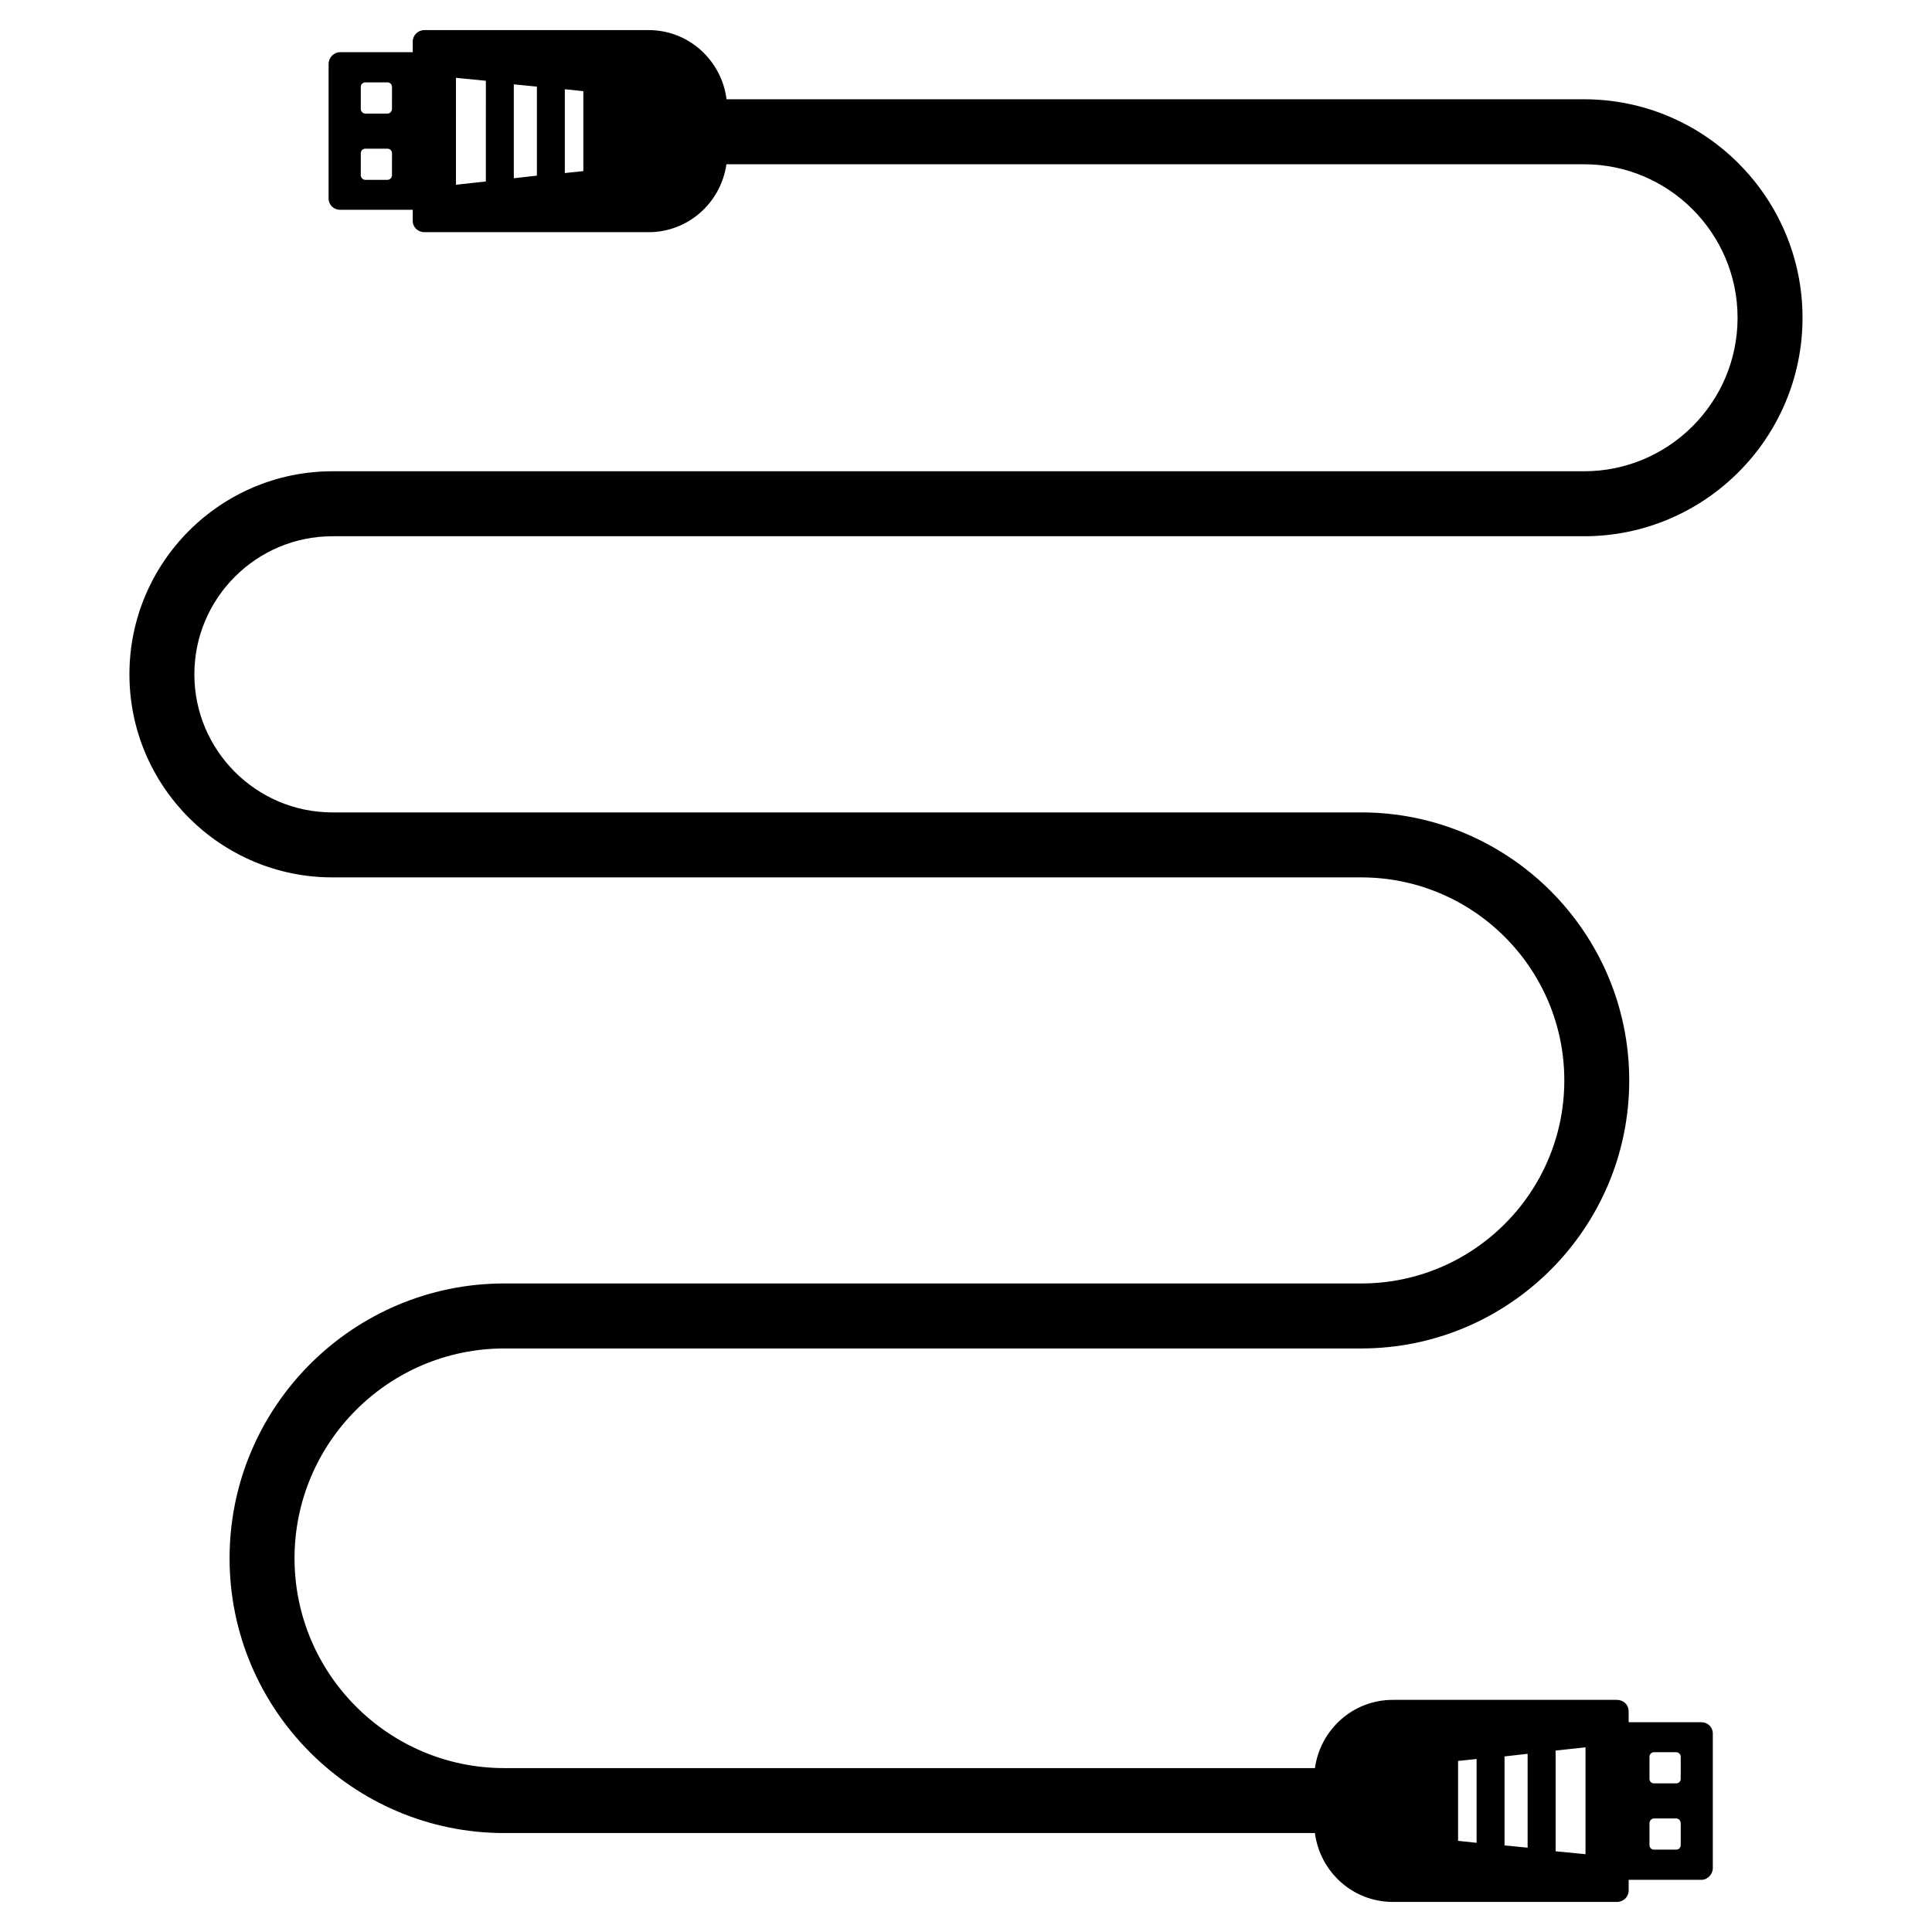
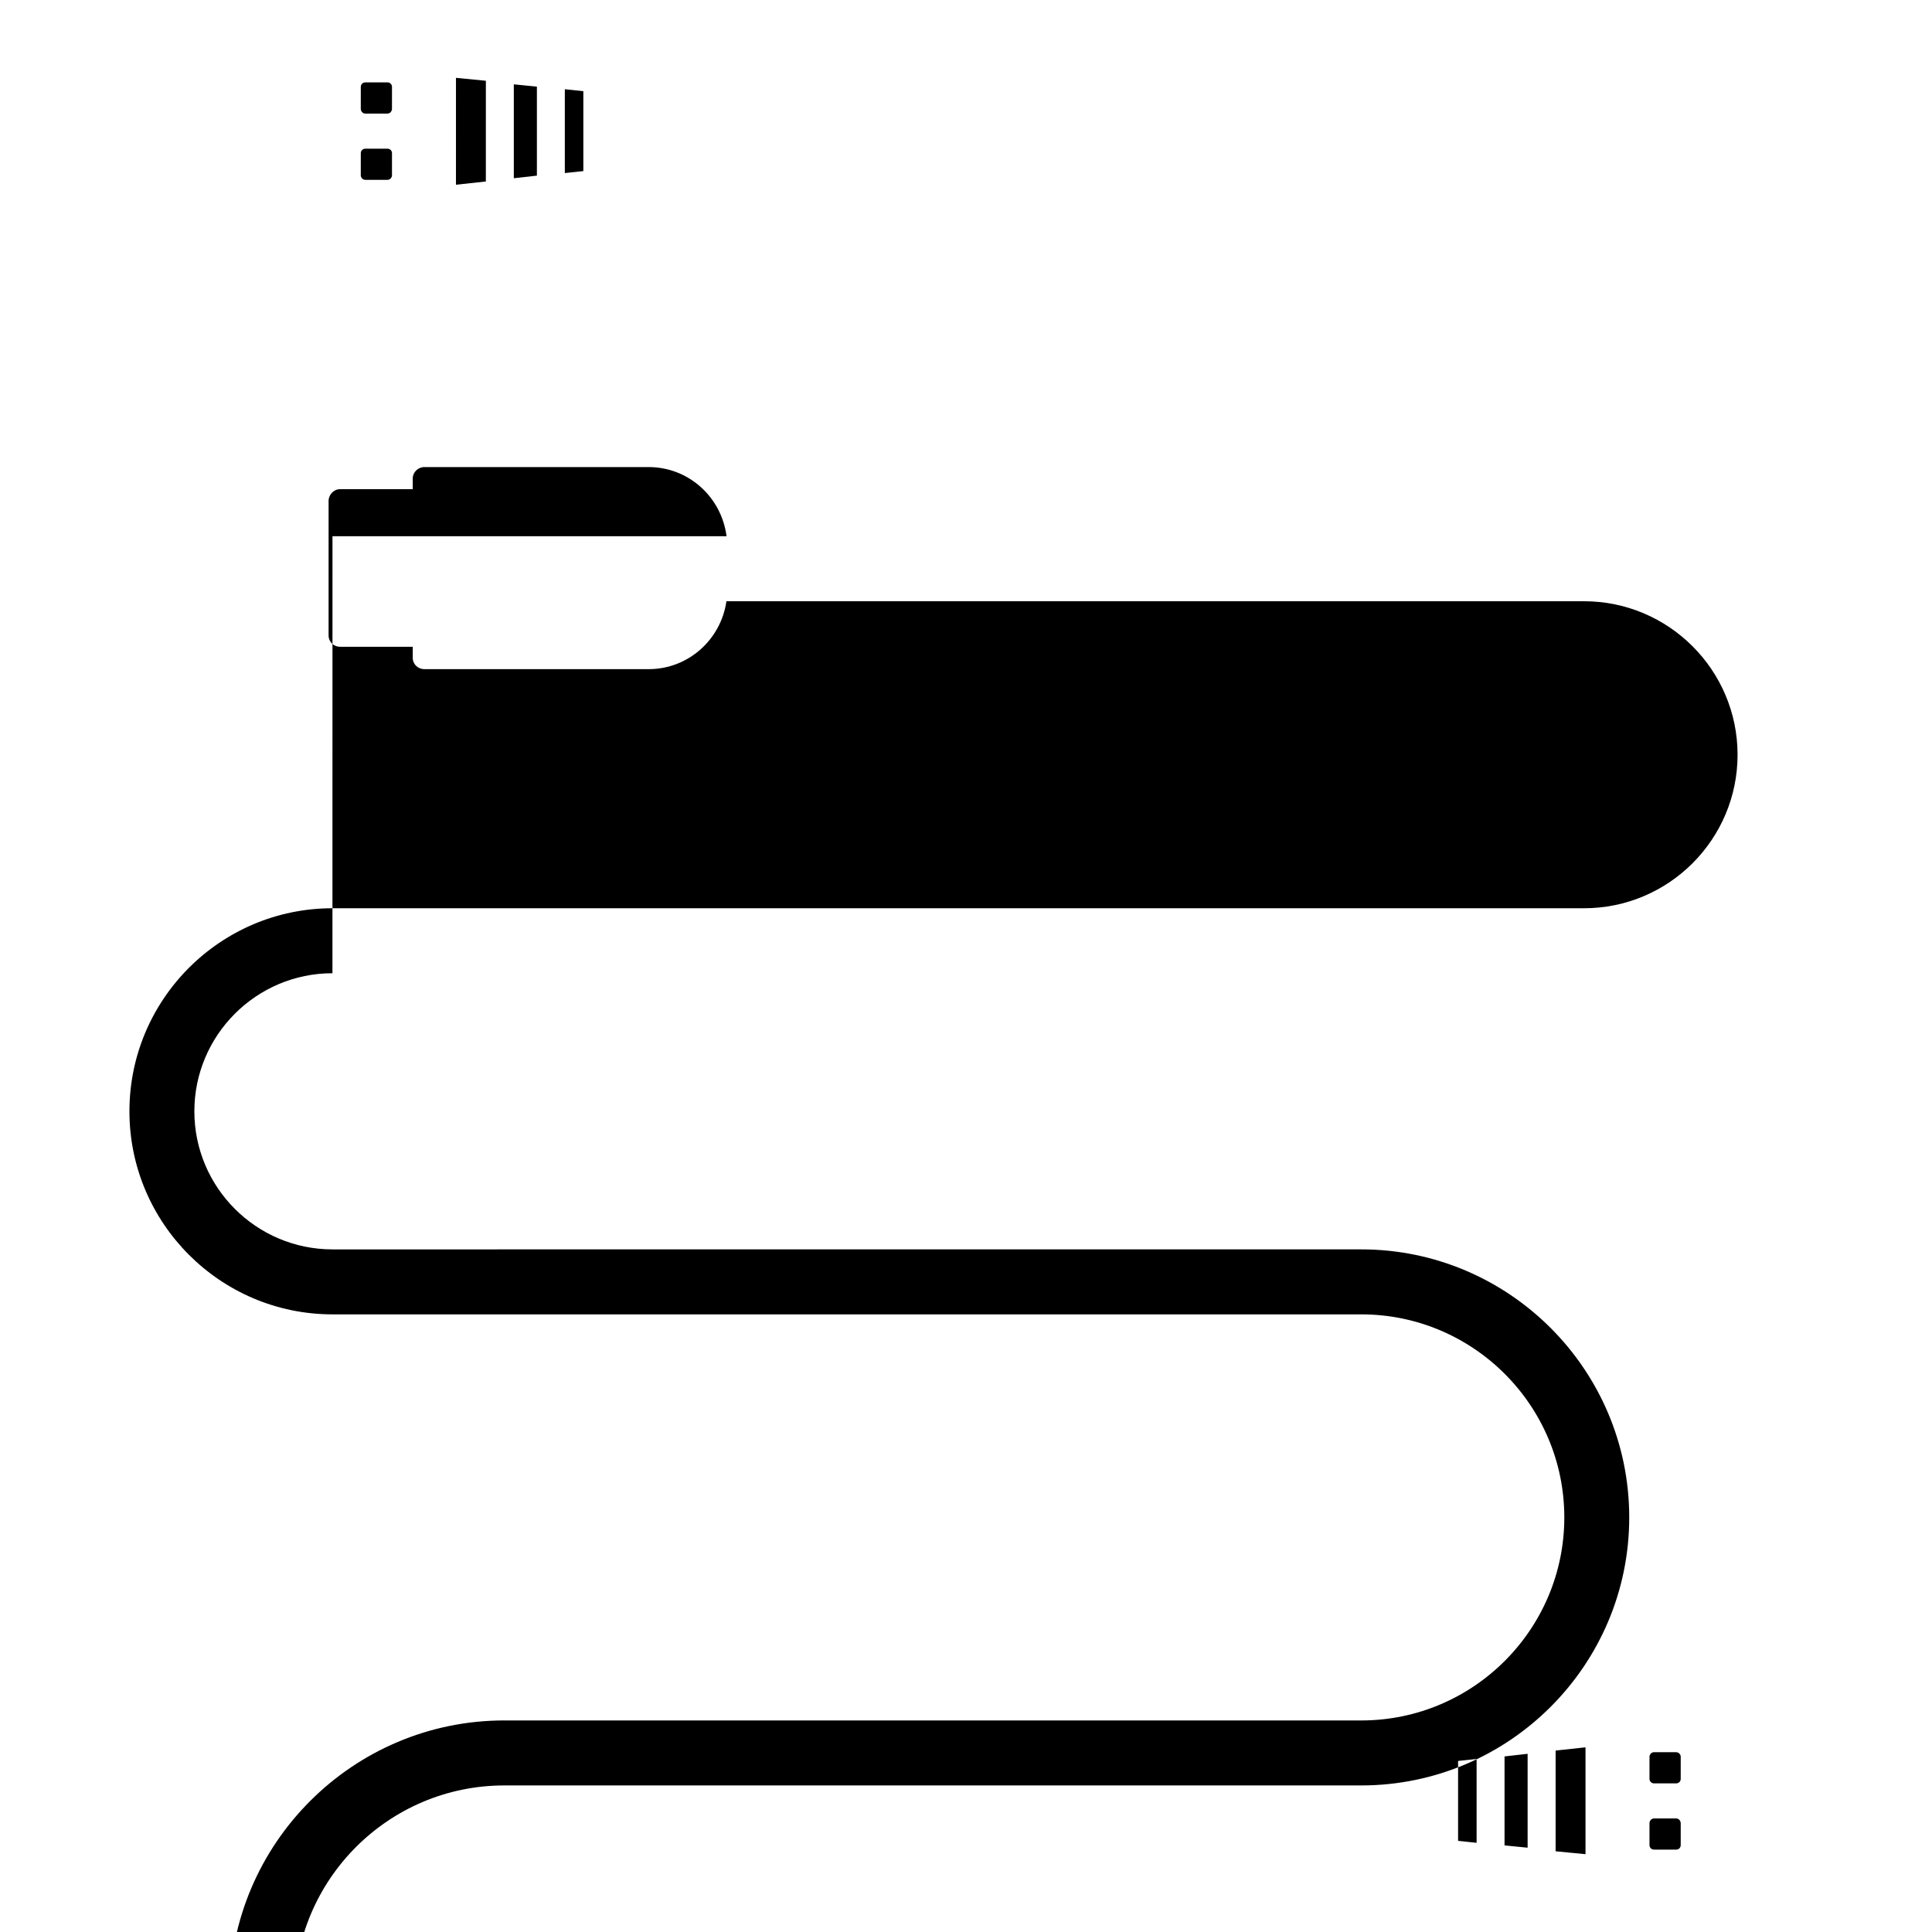
<svg xmlns="http://www.w3.org/2000/svg" fill="#000000" width="800px" height="800px" version="1.1" viewBox="144 144 512 512">
-   <path d="m232.11 286.11h331.68c31.926 0 57.898-25.973 57.898-57.898 0-31.934-25.973-57.906-57.898-57.906h-227.25c-1.32-10.34-10.023-18.332-20.648-18.332h-59.41c-1.723 0-3.102 1.379-3.102 3.016v2.844h-19.285c-1.637 0-3.016 1.465-3.016 3.102v35.645c0 1.723 1.379 3.016 3.016 3.016h19.285v2.914c0 1.723 1.379 3.016 3.102 3.016h59.41c10.512 0 19.152-7.82 20.617-17.996h227.28c22.43 0 40.684 18.254 40.684 40.684 0 22.43-18.246 40.676-40.684 40.676h-331.68c-29.672 0-53.809 24.137-53.809 53.809s24.137 53.816 53.809 53.816h272.64c29.672 0 53.809 24.137 53.809 53.809s-24.137 53.809-53.809 53.809l-227.09-0.004c-40.148 0-72.82 32.664-72.82 72.82s32.672 72.828 72.82 72.828l214.8-0.004c1.355 10.301 10.047 18.254 20.641 18.254h59.41c1.723 0 3.102-1.379 3.102-3.016v-2.844h19.285c1.637 0 3.016-1.465 3.016-3.102v-35.645c0-1.723-1.379-3.016-3.016-3.016h-19.285l-0.004-2.906c0-1.723-1.379-3.016-3.102-3.016h-59.41c-10.543 0-19.199 7.859-20.625 18.082h-214.82c-30.664 0-55.598-24.941-55.598-55.605 0-30.656 24.941-55.605 55.598-55.605h227.08c39.164 0 71.031-31.863 71.031-71.031 0-39.164-31.863-71.031-71.031-71.031l-272.63 0.004c-20.176 0-36.594-16.418-36.594-36.594 0.004-20.172 16.418-36.59 36.594-36.59zm15.766-95.652c0 0.605-0.52 1.203-1.203 1.203h-5.852c-0.691 0-1.211-0.605-1.211-1.203l0.004-5.852c0-0.691 0.52-1.203 1.211-1.203h5.852c0.691 0 1.203 0.52 1.203 1.203zm0-17.648c0 0.691-0.52 1.293-1.203 1.293h-5.852c-0.691 0-1.211-0.605-1.211-1.293l0.004-5.769c0-0.691 0.52-1.211 1.211-1.211h5.852c0.691 0 1.203 0.52 1.203 1.211zm24.879 19.285-7.922 0.859 0.004-28.324 7.922 0.773zm13.527-1.551-6.117 0.688v-24.879l6.117 0.605zm12.309-1.203-4.906 0.52v-22.215l4.906 0.52zm282.54 420.21c0-0.605 0.52-1.203 1.211-1.203h5.852c0.691 0 1.211 0.605 1.211 1.203v5.859c0 0.691-0.52 1.203-1.211 1.203h-5.852c-0.691 0-1.211-0.52-1.211-1.203zm0 17.648c0-0.691 0.52-1.293 1.211-1.293h5.852c0.691 0 1.211 0.605 1.211 1.293v5.766c0 0.691-0.52 1.203-1.211 1.203h-5.852c-0.691 0-1.211-0.52-1.211-1.203zm-24.879-19.281 7.922-0.859v28.32l-7.922-0.773zm-13.535 1.551 6.117-0.691v24.879l-6.117-0.605zm-12.309 1.199 4.906-0.52v22.215l-4.906-0.52z" />
+   <path d="m232.11 286.11h331.68h-227.25c-1.32-10.34-10.023-18.332-20.648-18.332h-59.41c-1.723 0-3.102 1.379-3.102 3.016v2.844h-19.285c-1.637 0-3.016 1.465-3.016 3.102v35.645c0 1.723 1.379 3.016 3.016 3.016h19.285v2.914c0 1.723 1.379 3.016 3.102 3.016h59.41c10.512 0 19.152-7.82 20.617-17.996h227.28c22.43 0 40.684 18.254 40.684 40.684 0 22.43-18.246 40.676-40.684 40.676h-331.68c-29.672 0-53.809 24.137-53.809 53.809s24.137 53.816 53.809 53.816h272.64c29.672 0 53.809 24.137 53.809 53.809s-24.137 53.809-53.809 53.809l-227.09-0.004c-40.148 0-72.82 32.664-72.82 72.82s32.672 72.828 72.82 72.828l214.8-0.004c1.355 10.301 10.047 18.254 20.641 18.254h59.41c1.723 0 3.102-1.379 3.102-3.016v-2.844h19.285c1.637 0 3.016-1.465 3.016-3.102v-35.645c0-1.723-1.379-3.016-3.016-3.016h-19.285l-0.004-2.906c0-1.723-1.379-3.016-3.102-3.016h-59.41c-10.543 0-19.199 7.859-20.625 18.082h-214.82c-30.664 0-55.598-24.941-55.598-55.605 0-30.656 24.941-55.605 55.598-55.605h227.08c39.164 0 71.031-31.863 71.031-71.031 0-39.164-31.863-71.031-71.031-71.031l-272.63 0.004c-20.176 0-36.594-16.418-36.594-36.594 0.004-20.172 16.418-36.59 36.594-36.59zm15.766-95.652c0 0.605-0.52 1.203-1.203 1.203h-5.852c-0.691 0-1.211-0.605-1.211-1.203l0.004-5.852c0-0.691 0.52-1.203 1.211-1.203h5.852c0.691 0 1.203 0.52 1.203 1.203zm0-17.648c0 0.691-0.52 1.293-1.203 1.293h-5.852c-0.691 0-1.211-0.605-1.211-1.293l0.004-5.769c0-0.691 0.52-1.211 1.211-1.211h5.852c0.691 0 1.203 0.52 1.203 1.211zm24.879 19.285-7.922 0.859 0.004-28.324 7.922 0.773zm13.527-1.551-6.117 0.688v-24.879l6.117 0.605zm12.309-1.203-4.906 0.52v-22.215l4.906 0.52zm282.54 420.21c0-0.605 0.52-1.203 1.211-1.203h5.852c0.691 0 1.211 0.605 1.211 1.203v5.859c0 0.691-0.52 1.203-1.211 1.203h-5.852c-0.691 0-1.211-0.52-1.211-1.203zm0 17.648c0-0.691 0.52-1.293 1.211-1.293h5.852c0.691 0 1.211 0.605 1.211 1.293v5.766c0 0.691-0.52 1.203-1.211 1.203h-5.852c-0.691 0-1.211-0.52-1.211-1.203zm-24.879-19.281 7.922-0.859v28.32l-7.922-0.773zm-13.535 1.551 6.117-0.691v24.879l-6.117-0.605zm-12.309 1.199 4.906-0.52v22.215l-4.906-0.52z" />
</svg>